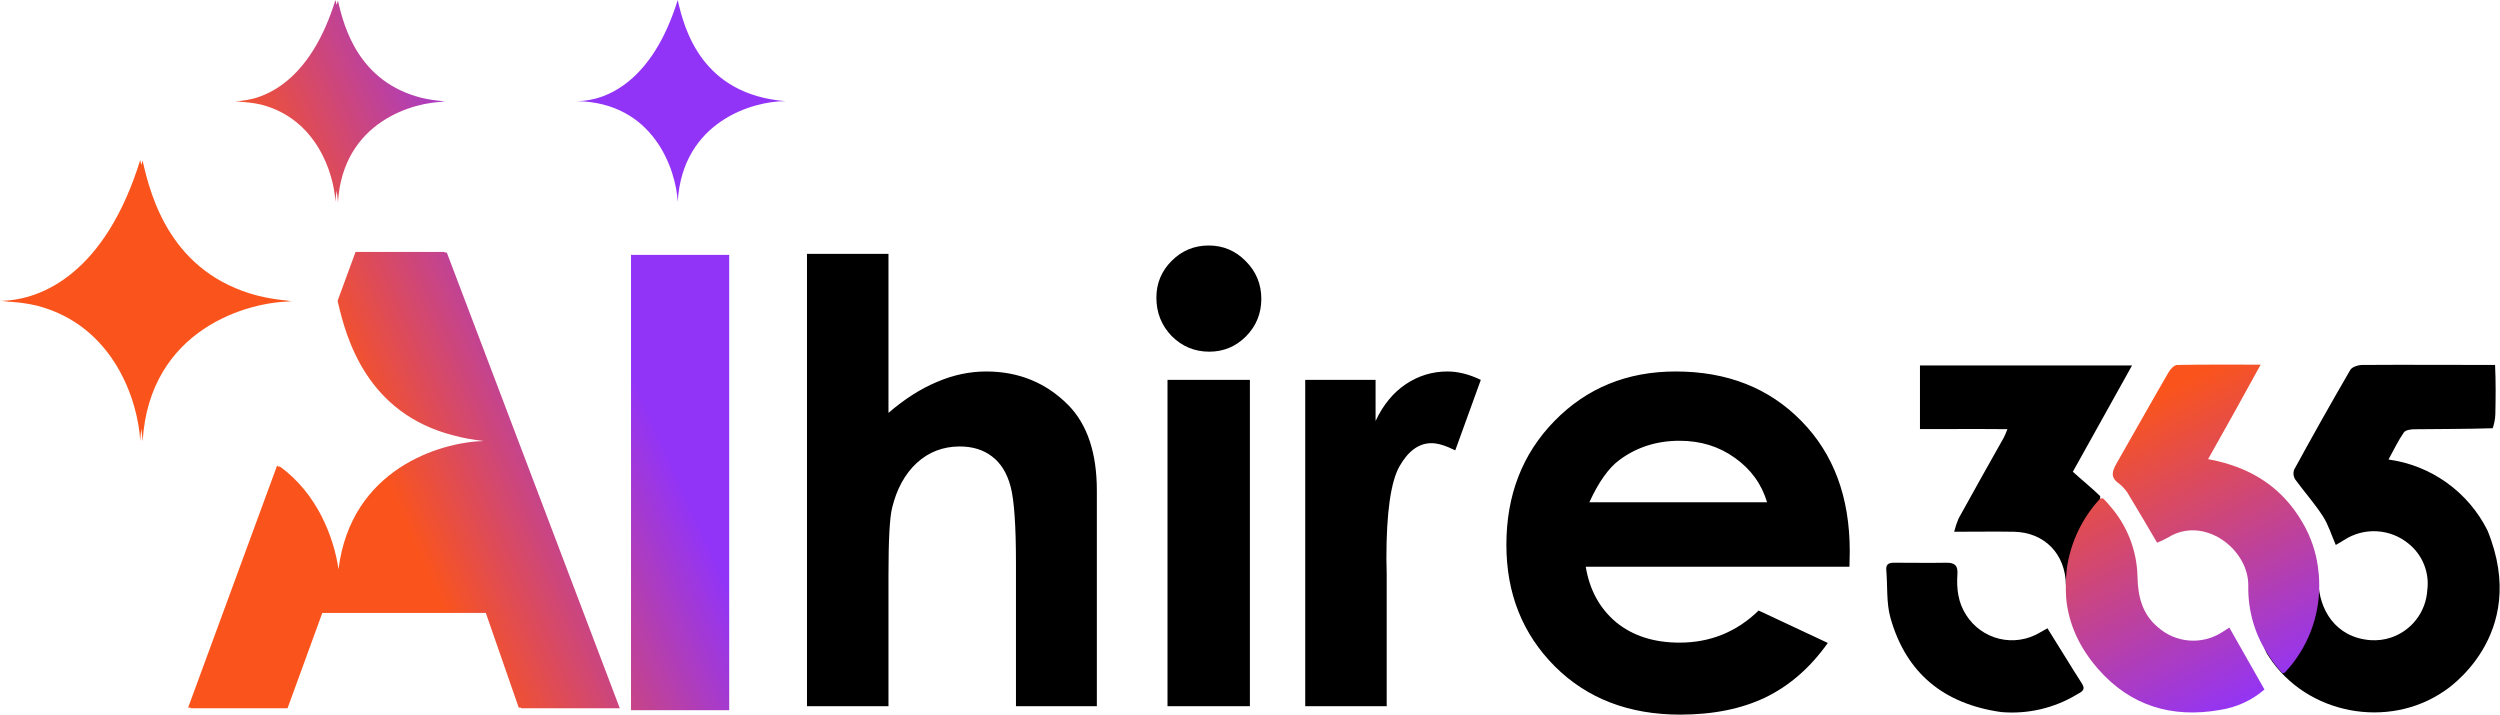
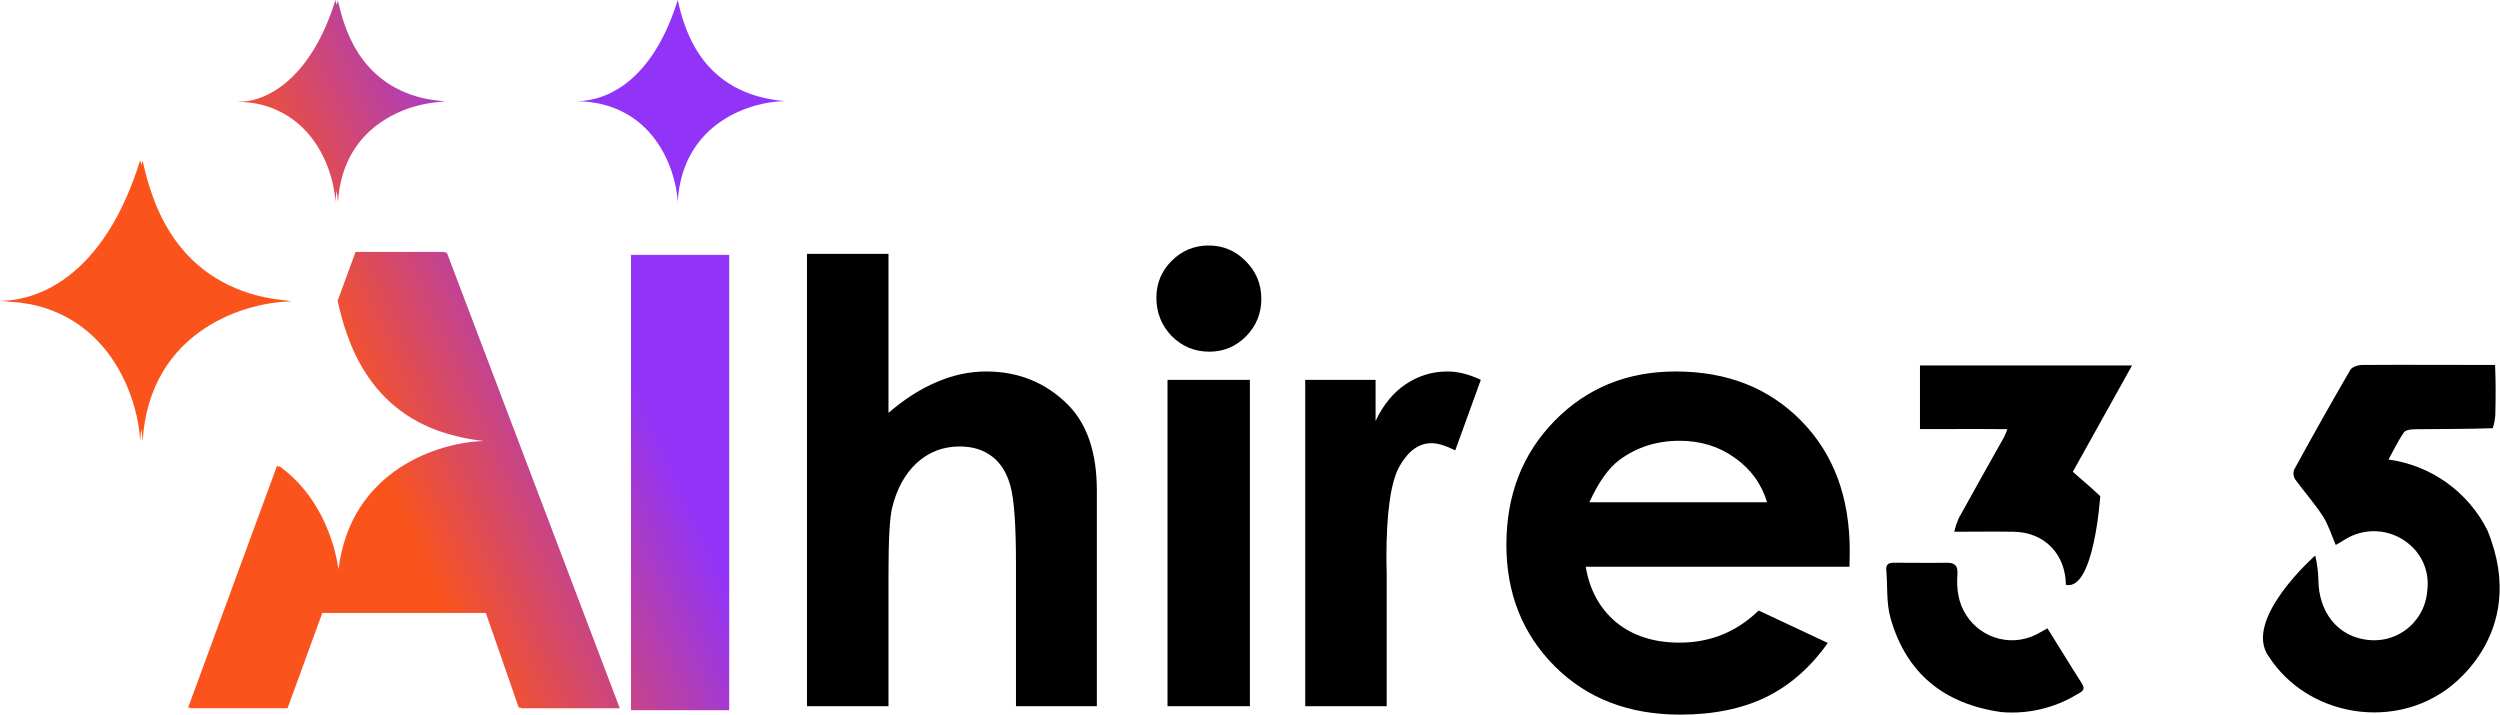
<svg xmlns="http://www.w3.org/2000/svg" width="2120" height="606" viewBox="0 0 2120 606" fill="none">
  <path d="M1963.32 471.051C1965 478.184 1965.91 485.477 1966.03 492.805C1966.41 516.503 1980.25 540.633 2010.25 542.852C2016.17 543.266 2022.12 542.498 2027.74 540.594C2036.23 537.701 2043.67 532.354 2049.11 525.231C2054.56 518.108 2057.77 509.528 2058.33 500.58C2059.32 493.12 2058.35 485.532 2055.52 478.56C2052.69 471.587 2048.1 465.468 2042.19 460.802C2034.6 454.634 2025.25 451.032 2015.48 450.513C2005.71 449.995 1996.03 452.586 1987.83 457.915C1985.86 459.251 1983.65 460.389 1980.74 462.137C1976.99 453.557 1974.44 444.898 1969.73 437.634C1962.68 426.796 1954.02 417.057 1946.34 406.553C1945.57 405.368 1945.08 404.026 1944.91 402.626C1944.74 401.217 1944.89 399.788 1945.34 398.444C1960.87 369.994 1976.75 341.741 1993.03 313.723C1994.52 311.151 1999.67 309.502 2003.1 309.483C2040.41 309.227 2077.71 309.483 2115.82 309.483C2116.49 323.56 2116.35 337.52 2116.04 351.48C2115.87 355.457 2115.12 359.387 2113.8 363.142C2090.97 363.849 2069.13 363.751 2047.46 364.006C2044.3 364.006 2039.82 364.674 2038.42 366.755C2033.54 373.902 2029.75 381.794 2025.45 389.668C2043.26 392.107 2060.21 398.852 2074.83 409.317C2089.44 419.782 2101.29 433.653 2109.34 449.728C2146.24 539.691 2072.9 585.89 2072.9 585.89C2025.51 618.737 1956.02 606.093 1924.02 556.89C1901.18 525.653 1963.32 471.051 1963.32 471.051Z" fill="black" />
  <path d="M1751.89 495.965C1751.51 469.714 1733.69 451.376 1707.67 450.924C1691.53 450.669 1675.39 450.924 1657.13 450.924C1658.08 447.05 1659.35 443.261 1660.92 439.595C1673.55 416.643 1686.45 393.789 1699.33 370.876C1700.43 368.613 1701.41 366.293 1702.27 363.926C1685.8 363.769 1670.43 363.769 1654.46 363.828H1628.13V309.933H1807.96L1757.76 400.053C1765.61 407.219 1773.72 413.679 1781 420.747C1781 420.747 1775.82 501.285 1751.89 495.965Z" fill="black" />
  <path d="M1697.03 603.834C1648.34 596.942 1616.31 570.829 1603.1 523.884C1599.51 511.083 1600.76 496.927 1599.55 483.281C1599.13 477.96 1602.26 477.155 1606.62 477.195C1621.34 477.195 1636.07 477.45 1650.83 477.195C1657.78 477.195 1660.31 479.669 1659.9 486.717C1659.02 499.047 1660.45 511.083 1667.36 521.607C1673.76 531.701 1683.85 538.904 1695.47 541.687C1707.09 544.469 1719.35 542.612 1729.62 536.509L1736.22 532.778C1746.21 548.623 1755.72 564.487 1765.53 579.723C1769.2 585.456 1764.39 587.008 1761.23 588.892C1741.96 600.549 1719.47 605.781 1697.03 603.834Z" fill="black" />
-   <path d="M1782.3 422.553C1782.69 422.553 1783.08 422.641 1783.43 422.812C1783.78 422.982 1784.08 423.23 1784.32 423.536C1786.03 425.283 1787.66 427.09 1789.19 428.955C1803.79 445.529 1812.07 466.72 1812.58 488.799C1812.89 505.134 1816.33 520.507 1829.8 531.777C1837.2 538.406 1846.58 542.409 1856.49 543.165C1866.39 543.921 1876.27 541.388 1884.59 535.96L1890.48 532.19L1920.29 584.711C1909.63 593.863 1896.62 599.848 1882.73 601.989C1842.22 609.195 1806.65 598.828 1779.02 567.1C1763.85 549.705 1754.18 529.742 1752.12 507.305L1751.83 500.815V496.388C1751.84 491.331 1752.17 486.279 1752.79 481.26C1756.01 459.715 1765.58 439.619 1780.28 423.536C1780.52 423.23 1780.83 422.982 1781.18 422.812C1781.53 422.641 1781.91 422.553 1782.3 422.553ZM1846.19 309.481C1868.93 309.03 1891.7 309.226 1917.03 309.226C1908.86 324.029 1901.76 337.008 1894.59 349.888C1887.42 362.768 1880.04 375.903 1872.46 389.353L1874.01 389.657C1908.14 396.212 1934.77 412.628 1952.43 442.895C1959.71 455.193 1964.3 468.899 1965.88 483.104L1966.25 486.344C1966.57 489.747 1966.72 493.184 1966.72 496.652C1966.77 523.901 1956.44 550.144 1937.82 570.044C1937.64 570.284 1937.4 570.478 1937.13 570.612C1936.86 570.746 1936.56 570.816 1936.26 570.816C1935.96 570.816 1935.66 570.746 1935.39 570.612C1935.12 570.478 1934.88 570.284 1934.7 570.044C1930.93 565.946 1927.51 561.539 1924.47 556.869C1912.43 539.271 1906.17 518.363 1906.55 497.045C1907.21 465.631 1868.81 436.769 1838.51 455.813C1835.52 457.484 1832.42 458.953 1829.23 460.211C1821.2 446.605 1813.68 433.568 1805.82 420.728C1803.62 416.588 1800.6 412.945 1796.93 410.026C1789.51 405.059 1791.04 399.778 1794.53 393.534C1809.38 367.559 1823.98 341.485 1839.02 315.588C1840.54 312.957 1843.72 309.541 1846.19 309.481Z" fill="url(#paint0_linear_675_2698)" />
  <path d="M684.327 215.306H753.427V350.116C767.026 338.416 780.71 329.681 794.478 323.917C808.246 317.981 822.186 315.013 836.295 315.013C863.832 315.013 887.035 324.51 905.903 343.503C922.052 359.95 930.126 384.114 930.126 415.993V598.878H861.538V477.548C861.538 445.5 860.009 423.795 856.949 412.432C853.889 401.072 848.618 392.593 841.138 386.998C833.83 381.402 824.736 378.603 813.856 378.603C799.749 378.603 787.595 383.268 777.394 392.593C767.367 401.921 760.397 414.638 756.487 430.748C754.447 439.056 753.427 458.049 753.427 487.724V598.878H684.327V215.306ZM1024.98 208.184C1037.22 208.184 1047.67 212.592 1056.34 221.41C1065.18 230.228 1069.6 240.911 1069.6 253.46C1069.6 265.838 1065.27 276.436 1056.59 285.254C1047.93 293.902 1037.56 298.226 1025.49 298.226C1013.08 298.226 1002.45 293.818 993.617 285C984.948 276.013 980.612 265.16 980.612 252.442C980.612 240.233 984.948 229.804 993.617 221.156C1002.29 212.508 1012.74 208.184 1024.98 208.184ZM990.047 322.135H1059.91V598.878H990.047V322.135ZM1106.83 322.135H1166.49V356.982C1172.95 343.247 1181.54 332.82 1192.25 325.696C1202.95 318.574 1214.68 315.013 1227.43 315.013C1236.44 315.013 1245.88 317.388 1255.73 322.135L1234.06 381.911C1225.9 377.841 1219.19 375.806 1213.92 375.806C1203.21 375.806 1194.11 382.419 1186.64 395.645C1179.33 408.872 1175.67 434.818 1175.67 473.478L1175.92 486.96V598.878H1106.83V322.135ZM1568.34 480.603H1344.72C1347.95 500.273 1356.54 515.958 1370.47 527.658C1384.58 539.19 1402.52 544.954 1424.28 544.954C1450.28 544.954 1472.63 535.882 1491.33 517.737L1549.98 545.21C1535.36 565.897 1517.85 581.243 1497.45 591.248C1477.06 601.082 1452.83 606 1424.79 606C1381.27 606 1345.83 592.35 1318.46 565.049C1291.09 537.577 1277.41 503.238 1277.41 462.034C1277.41 419.81 1291.01 384.794 1318.2 356.982C1345.57 329.004 1379.82 315.013 1420.96 315.013C1464.65 315.013 1500.17 329.004 1527.54 356.982C1554.91 384.794 1568.59 421.591 1568.59 467.374L1568.34 480.603ZM1498.47 425.914C1493.88 410.485 1484.79 397.936 1471.19 388.268C1457.76 378.603 1442.12 373.772 1424.28 373.772C1404.9 373.772 1387.9 379.199 1373.28 390.05C1364.1 396.832 1355.6 408.787 1347.78 425.914H1498.47Z" fill="black" />
-   <path d="M618.367 602.249H535.094V216.119H618.367V602.249ZM377.132 214.14H378.888L525.601 600.636H441.961L441.784 600.126H439.906L411.969 519.774H273.311L243.831 600.636H161.561L161.748 600.126H159.497L234.979 394.827C235.55 395.235 236.114 395.648 236.673 396.065L236.94 395.338C269.238 418.462 283.172 455.972 287.073 482.761C297.471 397.956 372.866 374.983 410.261 373.962C401.008 372.973 392.471 371.365 384.588 369.237C311.242 350.501 293.518 287.254 286.283 255.076L301.516 213.625H376.937L377.132 214.14ZM118.892 135.772C119.184 137.077 119.494 138.435 119.823 139.841C120.201 138.667 120.577 137.482 120.946 136.286C128.095 168.243 145.557 231.858 218.919 250.833C227.255 252.866 236.297 254.331 246.11 255.118C245.118 255.112 244.094 255.123 243.039 255.151C244.726 255.332 246.438 255.495 248.173 255.634C210.71 255.415 126.663 278.849 120.946 374.327C120.762 371.009 120.397 367.405 119.83 363.587C119.416 366.897 119.101 370.301 118.892 373.803C117.096 339.921 96.436 276.199 31.707 259.299C22.686 257.112 12.826 255.822 2.062 255.634C3.796 255.623 5.572 255.556 7.384 255.429C4.971 255.268 2.51 255.162 0 255.118C35.948 254.891 89.54 230.712 118.892 135.772ZM284.449 0C284.745 1.319 285.065 2.714 285.416 4.173C285.809 2.971 286.198 1.753 286.58 0.518C291.738 23.579 304.37 69.576 357.635 83.009C363.271 84.313 369.348 85.262 375.905 85.788C375.038 85.783 374.135 85.795 373.201 85.826C374.779 86.009 376.386 86.167 378.023 86.298C351.097 86.141 290.69 102.984 286.58 171.609C286.411 168.577 286.033 165.213 285.412 161.622C284.97 164.66 284.646 167.813 284.449 171.082C283.098 146.645 268.195 100.604 221.281 88.66C215.113 87.254 208.41 86.425 201.131 86.298C202.569 86.289 204.045 86.224 205.557 86.103C203.428 85.935 201.247 85.827 199.011 85.788C224.9 85.623 263.425 68.247 284.449 0ZM574.704 0C580.465 25.756 595.547 80.125 666.147 85.781C639.221 85.624 578.814 102.467 574.704 171.092C573.148 143.126 553.878 86.912 489.255 85.781C515.092 85.624 553.613 68.248 574.704 0Z" fill="url(#paint1_linear_675_2698)" />
+   <path d="M618.367 602.249H535.094V216.119H618.367V602.249ZM377.132 214.14H378.888L525.601 600.636H441.961L441.784 600.126H439.906L411.969 519.774H273.311L243.831 600.636H161.561L161.748 600.126H159.497L234.979 394.827C235.55 395.235 236.114 395.648 236.673 396.065L236.94 395.338C269.238 418.462 283.172 455.972 287.073 482.761C297.471 397.956 372.866 374.983 410.261 373.962C401.008 372.973 392.471 371.365 384.588 369.237C311.242 350.501 293.518 287.254 286.283 255.076L301.516 213.625H376.937L377.132 214.14ZM118.892 135.772C119.184 137.077 119.494 138.435 119.823 139.841C120.201 138.667 120.577 137.482 120.946 136.286C128.095 168.243 145.557 231.858 218.919 250.833C227.255 252.866 236.297 254.331 246.11 255.118C245.118 255.112 244.094 255.123 243.039 255.151C244.726 255.332 246.438 255.495 248.173 255.634C210.71 255.415 126.663 278.849 120.946 374.327C120.762 371.009 120.397 367.405 119.83 363.587C119.416 366.897 119.101 370.301 118.892 373.803C117.096 339.921 96.436 276.199 31.707 259.299C22.686 257.112 12.826 255.822 2.062 255.634C3.796 255.623 5.572 255.556 7.384 255.429C4.971 255.268 2.51 255.162 0 255.118C35.948 254.891 89.54 230.712 118.892 135.772ZM284.449 0C284.745 1.319 285.065 2.714 285.416 4.173C285.809 2.971 286.198 1.753 286.58 0.518C291.738 23.579 304.37 69.576 357.635 83.009C363.271 84.313 369.348 85.262 375.905 85.788C375.038 85.783 374.135 85.795 373.201 85.826C374.779 86.009 376.386 86.167 378.023 86.298C351.097 86.141 290.69 102.984 286.58 171.609C286.411 168.577 286.033 165.213 285.412 161.622C284.97 164.66 284.646 167.813 284.449 171.082C283.098 146.645 268.195 100.604 221.281 88.66C215.113 87.254 208.41 86.425 201.131 86.298C202.569 86.289 204.045 86.224 205.557 86.103C224.9 85.623 263.425 68.247 284.449 0ZM574.704 0C580.465 25.756 595.547 80.125 666.147 85.781C639.221 85.624 578.814 102.467 574.704 171.092C573.148 143.126 553.878 86.912 489.255 85.781C515.092 85.624 553.613 68.248 574.704 0Z" fill="url(#paint1_linear_675_2698)" />
  <defs>
    <linearGradient id="paint0_linear_675_2698" x1="1833.21" y1="332.784" x2="1956.89" y2="571.886" gradientUnits="userSpaceOnUse">
      <stop stop-color="#FA541C" />
      <stop offset="1" stop-color="#9234F7" />
    </linearGradient>
    <linearGradient id="paint1_linear_675_2698" x1="-68.02" y1="-146.347" x2="261.887" y2="-294.229" gradientUnits="userSpaceOnUse">
      <stop stop-color="#FA541C" />
      <stop offset="0.37" stop-color="#FA541C" />
      <stop offset="1" stop-color="#9234F7" />
    </linearGradient>
  </defs>
</svg>